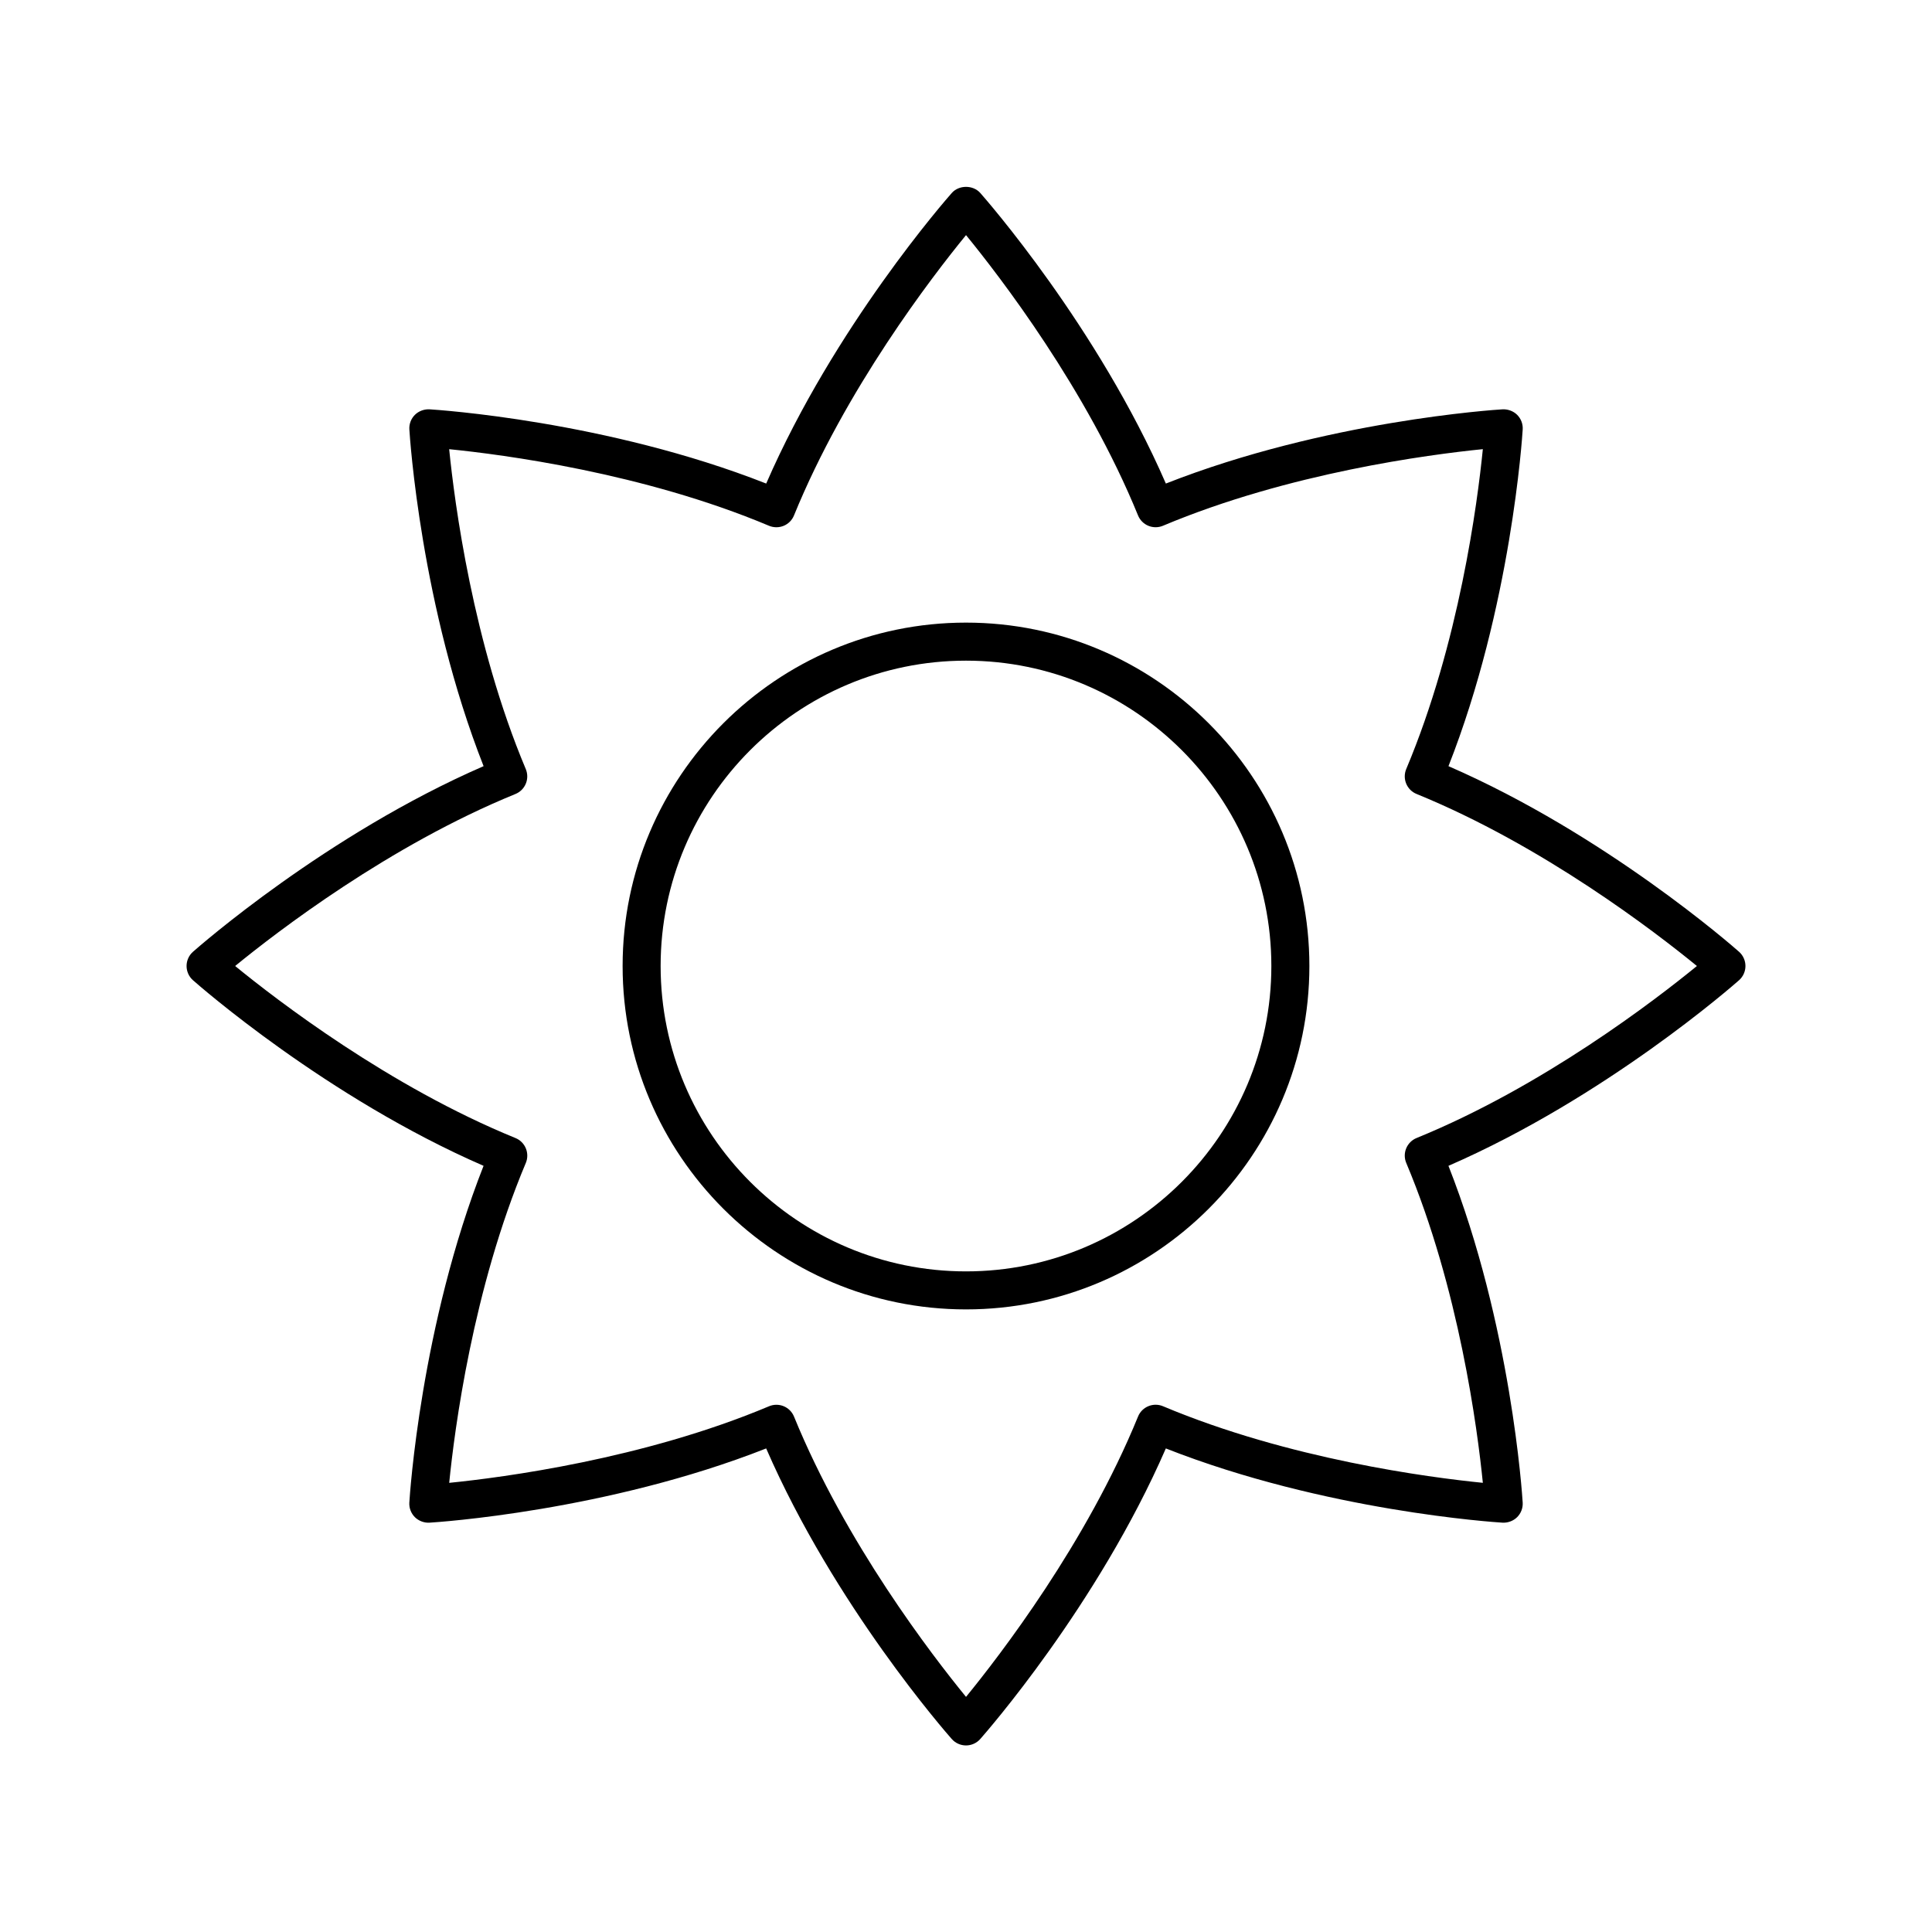
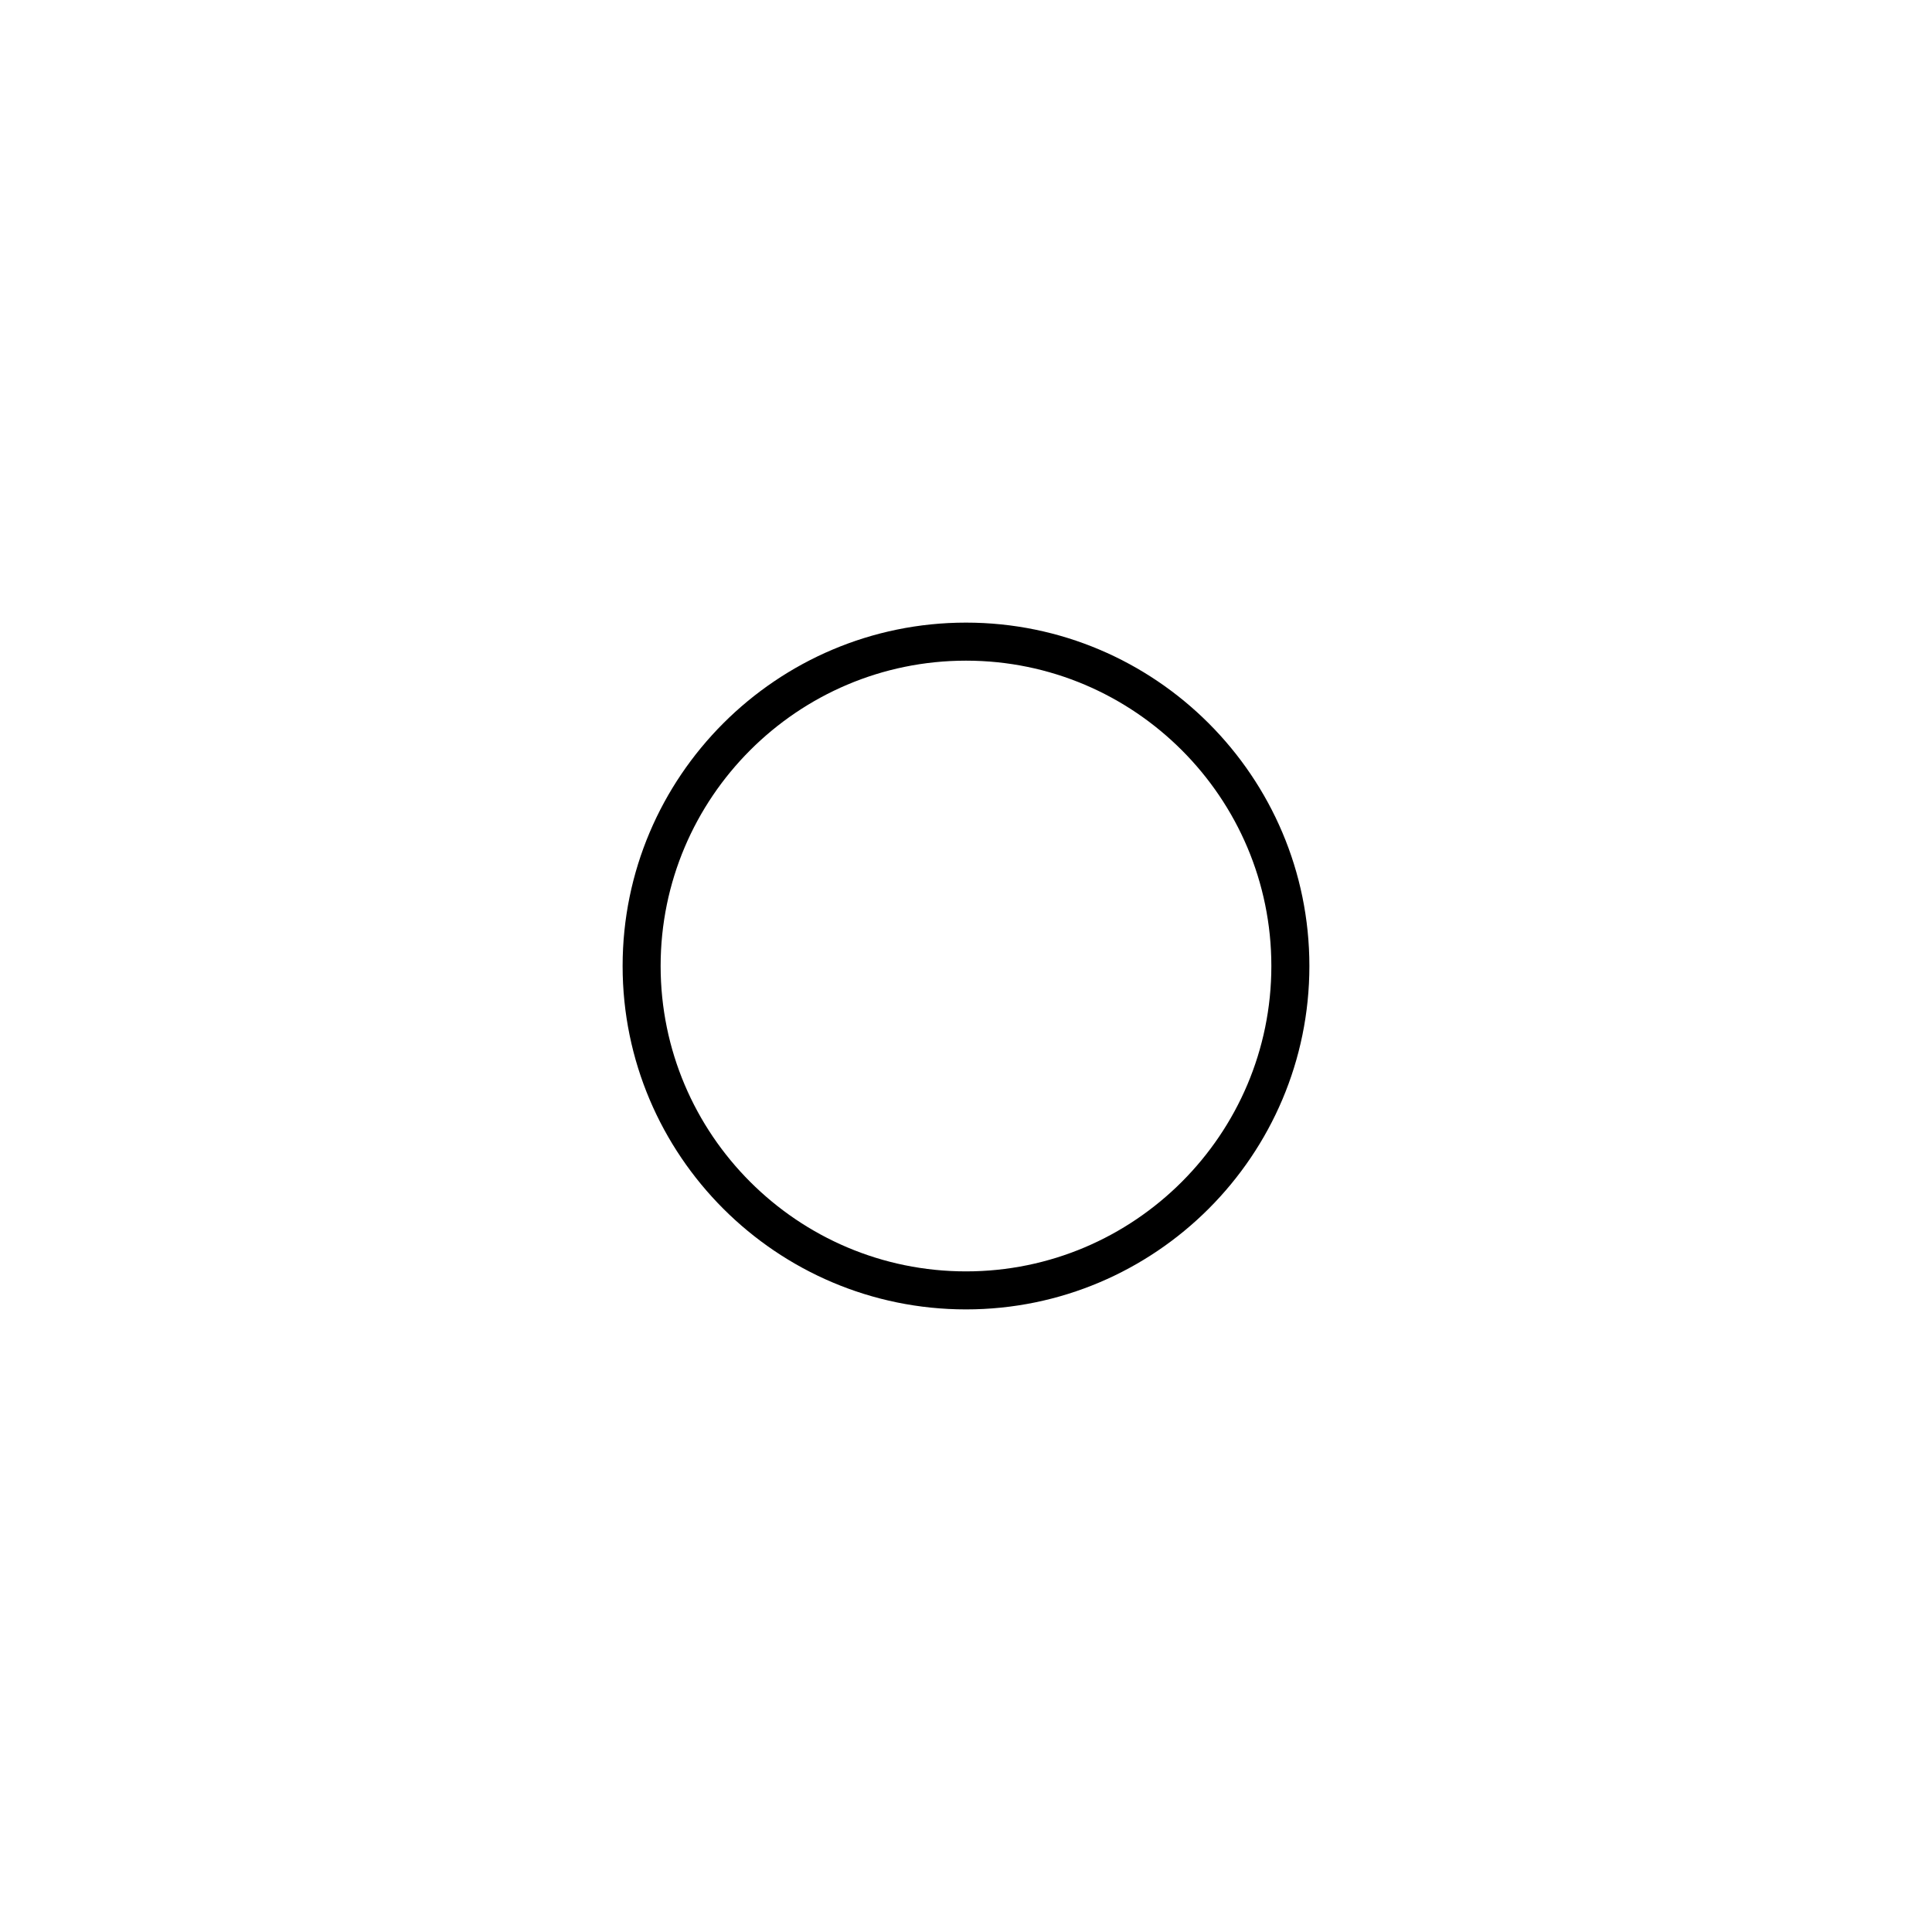
<svg xmlns="http://www.w3.org/2000/svg" fill="#000000" width="800px" height="800px" version="1.1" viewBox="144 144 512 512">
  <g>
-     <path d="m527.86 347.04c16.629-42.242 19.551-87.266 19.672-89.234 0.09-1.438-0.449-2.848-1.465-3.867-1.023-1.023-2.484-1.523-3.867-1.465-1.969 0.117-46.992 3.039-89.234 19.672-18.109-41.629-47.883-75.531-49.184-77.008-1.91-2.156-5.637-2.156-7.547 0-1.305 1.477-31.074 35.379-49.184 77.008-42.242-16.629-87.266-19.551-89.234-19.672-1.363-0.07-2.844 0.441-3.867 1.465-1.02 1.02-1.555 2.43-1.465 3.867 0.117 1.969 3.039 46.992 19.672 89.234-41.629 18.109-75.531 47.883-77.008 49.184-1.09 0.957-1.707 2.336-1.707 3.777s0.621 2.82 1.699 3.773c1.477 1.305 35.379 31.074 77.008 49.184-16.629 42.242-19.551 87.266-19.672 89.234-0.09 1.438 0.449 2.848 1.465 3.867 1.023 1.023 2.516 1.551 3.867 1.465 1.969-0.117 46.992-3.039 89.234-19.672 18.109 41.629 47.883 75.531 49.184 77.008 0.957 1.082 2.336 1.699 3.777 1.699s2.82-0.621 3.773-1.699c1.305-1.477 31.074-35.379 49.184-77.008 42.242 16.629 87.266 19.551 89.234 19.672 1.371 0.074 2.844-0.441 3.867-1.465 1.02-1.02 1.555-2.43 1.465-3.867-0.117-1.969-3.039-46.992-19.672-89.234 41.629-18.109 75.531-47.883 77.008-49.184 1.082-0.957 1.699-2.332 1.699-3.773s-0.621-2.82-1.699-3.773c-1.473-1.305-35.375-31.078-77.004-49.188zm-8.449 98.543c-1.246 0.508-2.234 1.492-2.75 2.734-0.516 1.246-0.512 2.641 0.012 3.883 14.016 33.316 18.879 70.625 20.297 84.762-14.125-1.41-51.406-6.262-84.762-20.297-1.238-0.523-2.633-0.527-3.883-0.012-1.246 0.516-2.231 1.504-2.734 2.75-13.652 33.477-36.594 63.293-45.586 74.289-8.992-10.996-31.938-40.812-45.582-74.281-0.508-1.246-1.492-2.234-2.734-2.75-0.621-0.254-1.273-0.383-1.93-0.383-0.664 0-1.328 0.133-1.953 0.395-33.316 14.016-70.625 18.879-84.762 20.297 1.41-14.125 6.262-51.406 20.297-84.762 0.523-1.238 0.527-2.637 0.012-3.883-0.516-1.246-1.504-2.231-2.75-2.734-33.48-13.656-63.293-36.598-74.289-45.59 10.996-8.992 40.812-31.938 74.281-45.582 1.246-0.508 2.234-1.492 2.75-2.734 0.516-1.246 0.512-2.641-0.012-3.883-14.016-33.316-18.879-70.625-20.297-84.762 14.125 1.41 51.406 6.262 84.762 20.297 1.234 0.512 2.629 0.523 3.883 0.012 1.246-0.516 2.231-1.504 2.734-2.75 13.652-33.48 36.594-63.293 45.59-74.289 8.992 10.996 31.938 40.812 45.582 74.281 0.508 1.246 1.492 2.234 2.734 2.75 1.254 0.516 2.648 0.508 3.883-0.012 33.316-14.016 70.625-18.879 84.762-20.297-1.41 14.125-6.262 51.406-20.297 84.762-0.523 1.238-0.527 2.637-0.012 3.883 0.516 1.246 1.504 2.231 2.75 2.734 33.477 13.652 63.293 36.594 74.289 45.59-10.996 8.992-40.812 31.934-74.285 45.582z" />
    <path d="m400 309c-50.18 0-91 40.82-91 91-0.004 50.184 40.82 91.004 91 91.004s91-40.82 91-91-40.82-91.004-91-91.004zm0 171.93c-44.621 0-80.926-36.305-80.926-80.926 0-44.617 36.305-80.922 80.926-80.922 44.617 0 80.922 36.305 80.922 80.926 0 44.617-36.305 80.922-80.922 80.922z" />
  </g>
</svg>